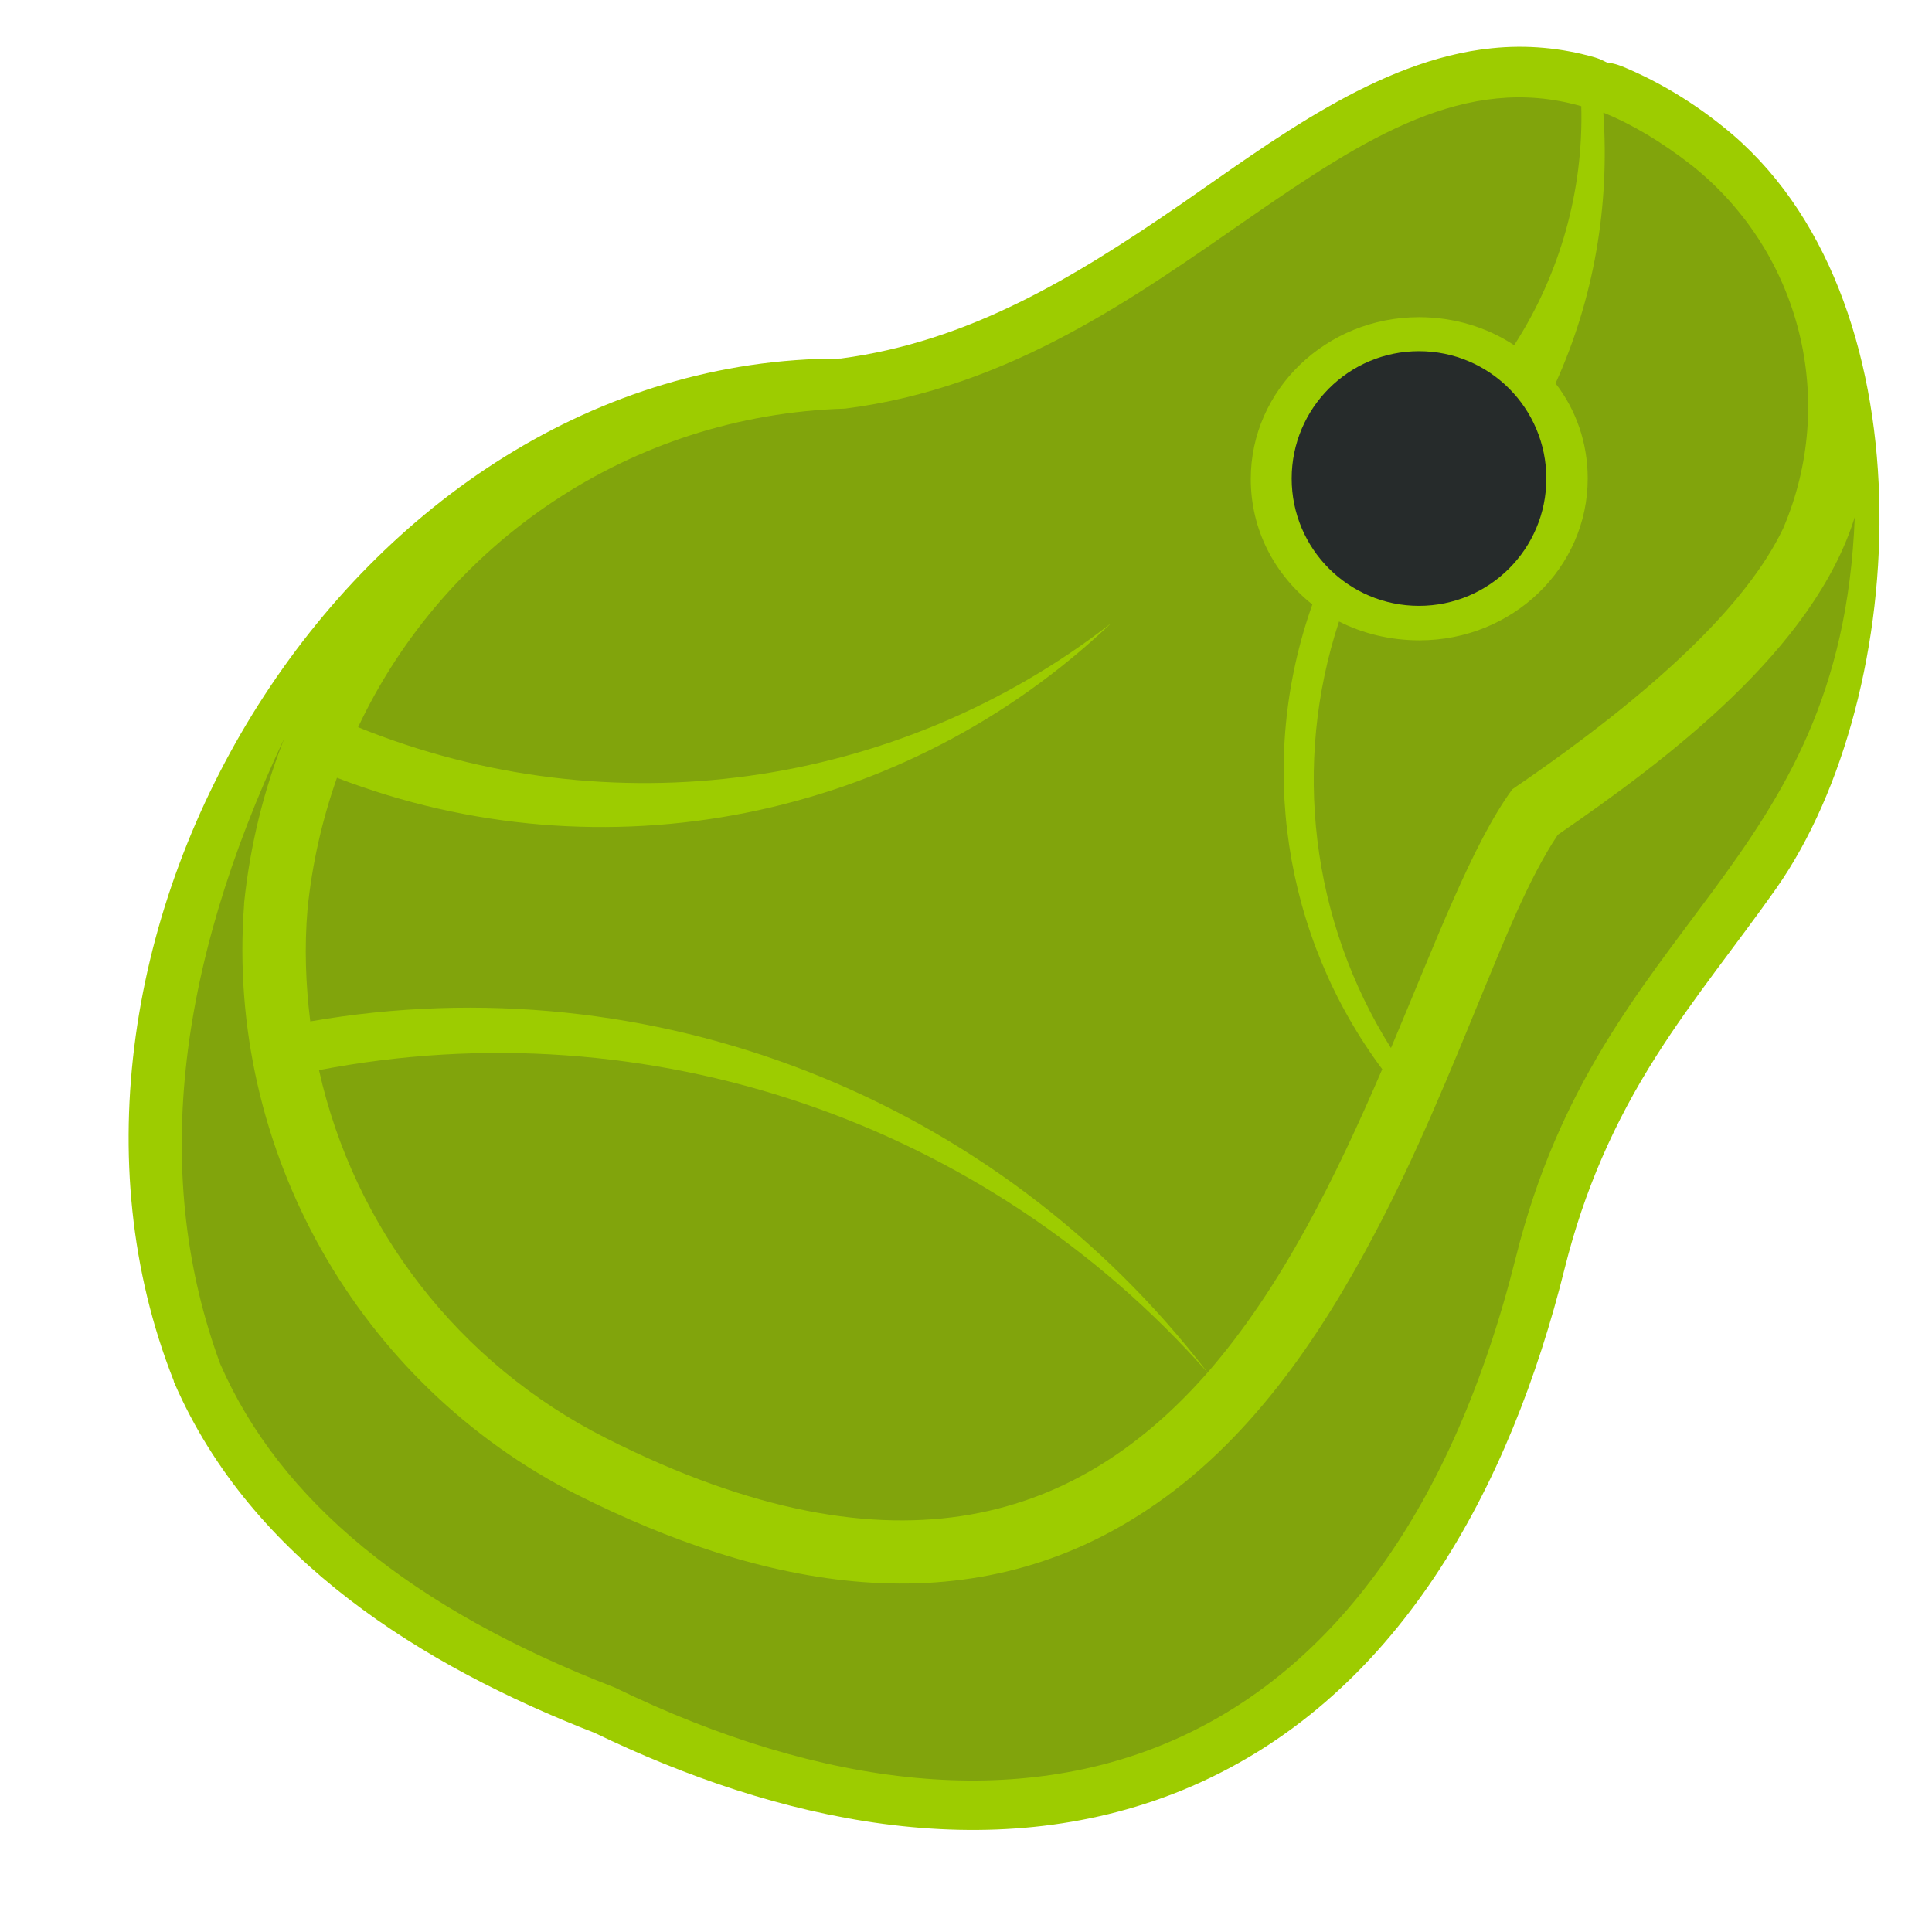
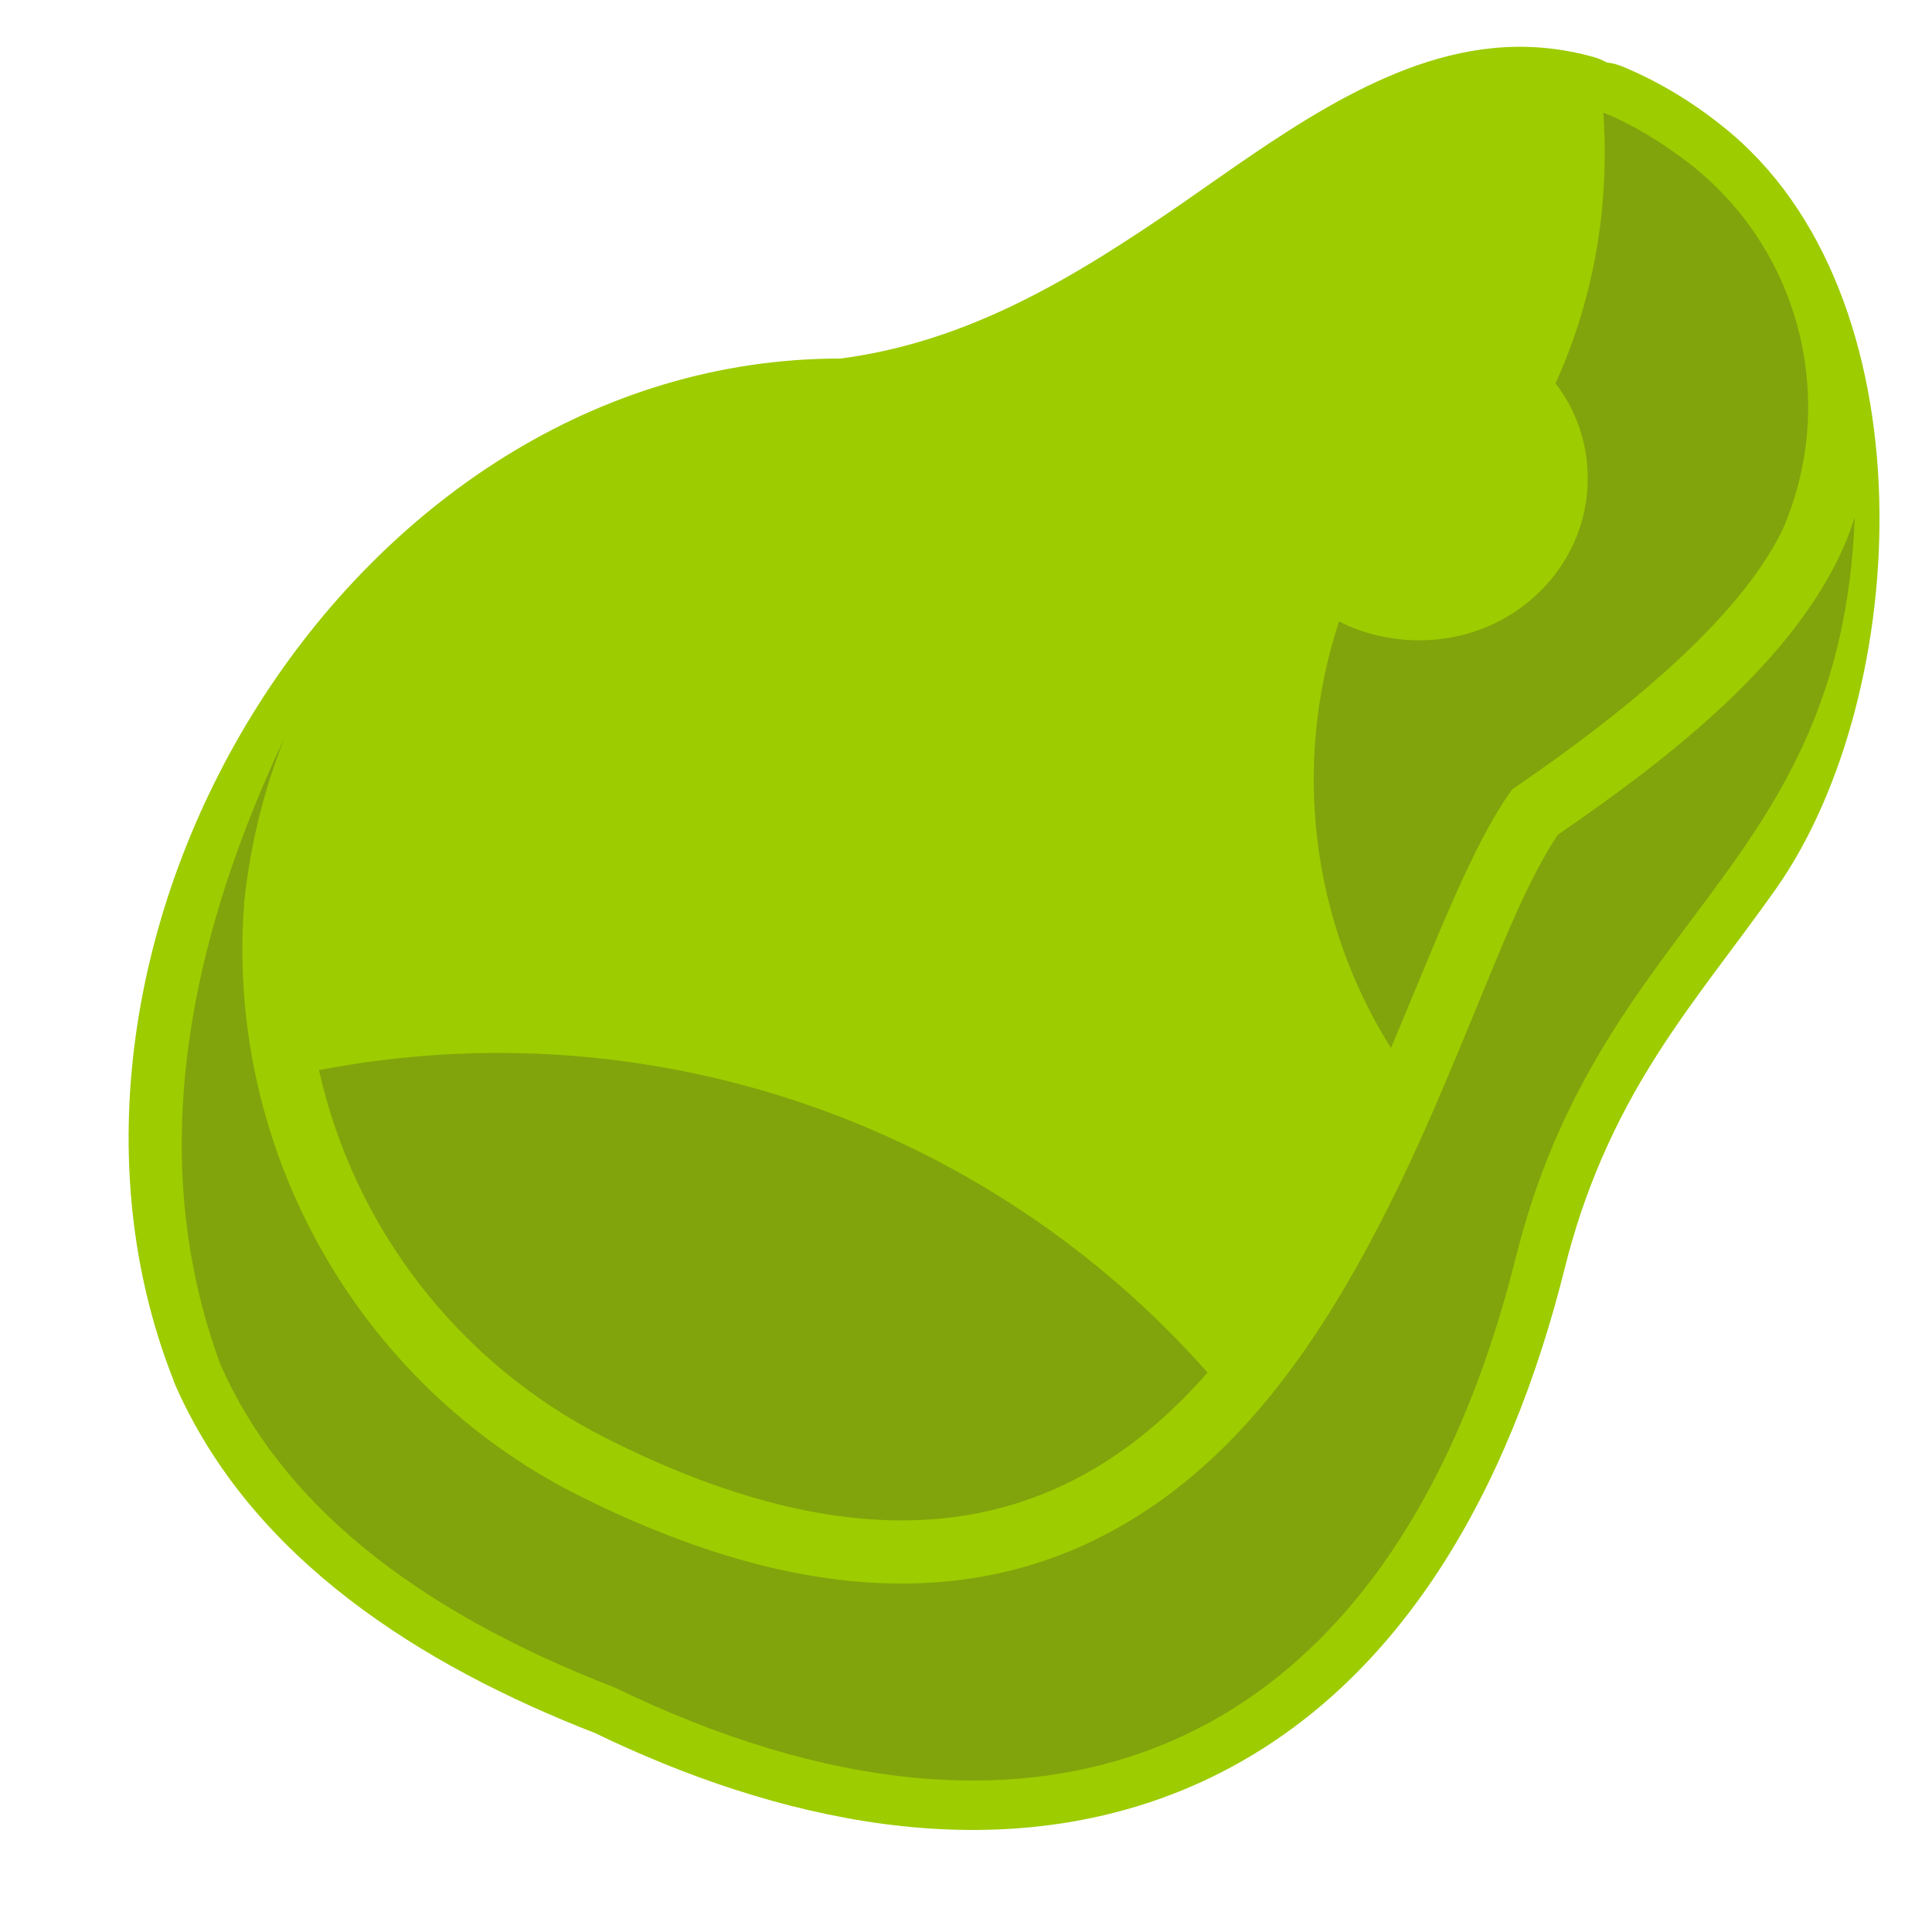
<svg xmlns="http://www.w3.org/2000/svg" width="800" zoomAndPan="magnify" viewBox="0 0 600 600" height="800" preserveAspectRatio="xMidYMid meet" version="1.0">
  <path fill="#9dcc00" d="M 551.605 275.945 C 539.328 293.363 525.91 309.777 514.488 327.766 C 501.215 348.609 491.934 369.879 485.938 393.863 C 469.234 460.957 434.402 528.48 367.023 556.031 C 307.066 580.441 240.828 565.309 184.727 538.188 C 131.191 517.344 78.086 484.367 54.246 429.691 C 54.105 429.406 53.961 429.121 53.961 428.836 C 0 292.648 108.781 111.207 261.098 111.348 C 301.07 106.066 333.477 86.223 366.168 63.812 C 394.719 44.113 427.836 18.559 463.242 14.988 C 474.09 13.848 484.938 14.848 495.359 17.844 C 496.789 18.273 497.93 18.844 499.07 19.414 C 500.641 19.559 502.07 19.984 503.641 20.559 C 515.062 25.27 525.625 31.691 535.188 39.402 C 600 91.078 594.004 215.559 551.605 275.945 Z M 551.605 275.945 " fill-opacity="1" fill-rule="evenodd" />
  <path fill="#81a40c" d="M 356.176 468.949 C 299.93 506.352 236.117 492.789 179.301 464.238 C 111.207 429.836 70.094 357.031 75.805 280.941 L 75.805 280.516 C 77.66 262.527 81.941 245.254 88.367 229.121 C 54.105 301.785 47.395 366.453 68.379 423.555 C 86.938 466.094 127.766 499.645 190.863 524.055 C 321.77 587.582 431.406 547.895 470.805 390.293 C 497.215 284.652 571.734 270.52 576.016 160.602 C 563.168 201.855 517.629 235.973 483.797 259.242 C 474.52 273.09 466.668 293.363 460.527 308.066 C 450.105 333.477 439.828 358.742 426.98 383.012 C 409.707 415.848 387.582 448.25 356.176 468.949 Z M 356.176 468.949 " fill-opacity="1" fill-rule="evenodd" />
  <path fill="#81a40c" d="M 375.02 426.266 C 306.066 348.324 201.285 312.633 99.07 332.336 C 109.922 381.012 142.184 423.41 188.293 446.68 C 279.656 492.789 336.188 470.52 375.02 426.266 Z M 375.02 426.266 " fill-opacity="1" fill-rule="evenodd" />
-   <path fill="#81a40c" d="M 96.359 317.203 C 202.426 298.785 309.637 340.898 375.02 426.266 C 398.285 399.57 415.133 364.883 429.266 332.047 C 398.43 290.648 390.293 236.402 407.566 187.723 C 395.859 178.445 388.438 164.598 388.438 148.75 C 388.438 121.055 411.848 98.5 440.684 98.5 C 451.535 98.5 461.812 101.641 470.234 107.211 C 484.512 85.082 491.793 59.102 491.078 32.977 C 419.273 12.418 365.453 113.918 262.383 126.91 C 195.859 128.906 138.188 168.594 111.207 225.84 C 189.293 257.531 278.516 245.254 345.039 193.574 C 280.801 254.676 187.293 273.375 104.641 241.543 C 100.07 254.531 96.93 268.238 95.504 282.371 C 94.504 294.219 94.934 305.781 96.359 317.203 Z M 96.359 317.203 " fill-opacity="1" fill-rule="evenodd" />
  <path fill="#81a40c" d="M 415.848 193.004 C 401.285 237.258 407.137 285.938 431.977 325.48 C 445.969 292.363 457.246 262.098 469.664 245.109 C 514.633 214.418 542.613 187.438 553.746 164.168 C 570.734 124.625 559.316 78.516 525.625 51.535 C 515.918 43.969 506.781 38.543 497.93 34.977 C 499.93 63.812 495.074 92.648 483.082 119.059 C 489.508 127.336 493.078 137.617 493.078 148.609 C 493.078 176.301 469.809 198.859 440.828 198.859 C 431.691 198.859 423.125 196.715 415.848 193.004 Z M 415.848 193.004 " fill-opacity="1" fill-rule="evenodd" />
-   <path fill="#262b2b" d="M 440.684 188.152 C 462.527 188.152 480.227 170.449 480.227 148.609 C 480.227 126.766 462.527 109.066 440.684 109.066 C 418.844 109.066 401.141 126.766 401.141 148.609 C 401.141 170.449 418.844 188.152 440.684 188.152 Z M 440.684 188.152 " fill-opacity="1" fill-rule="evenodd" />
</svg>